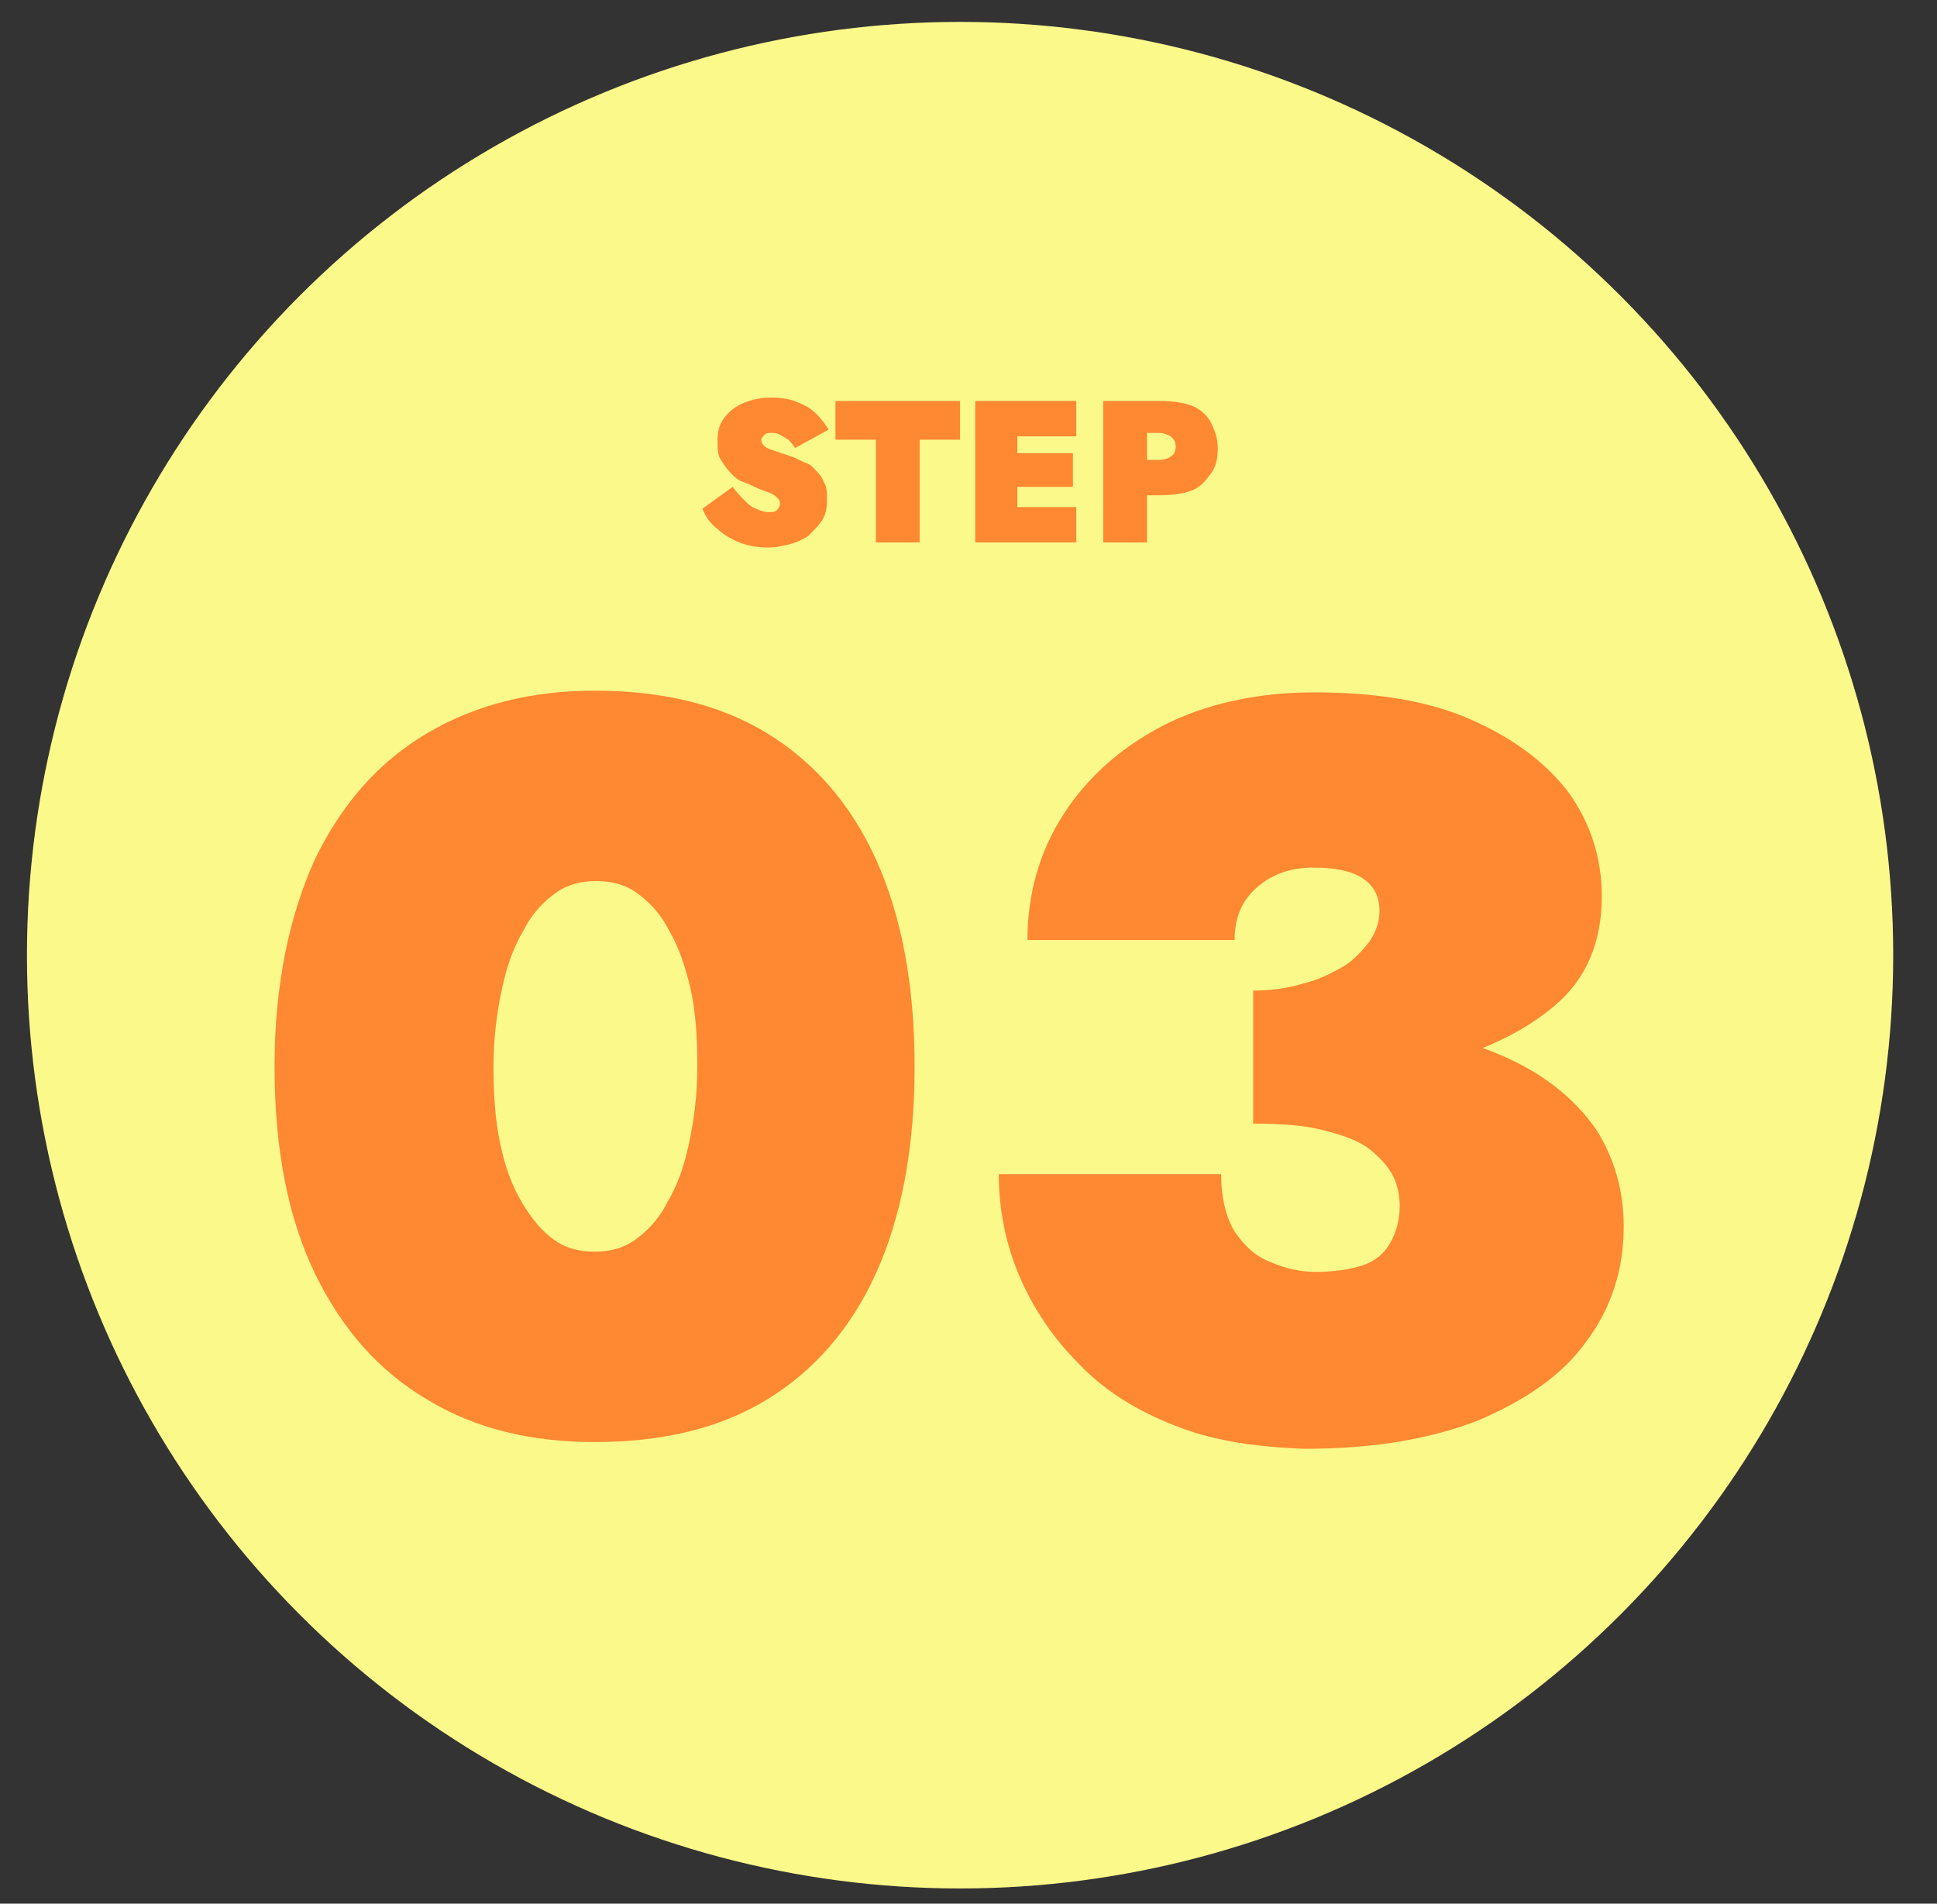
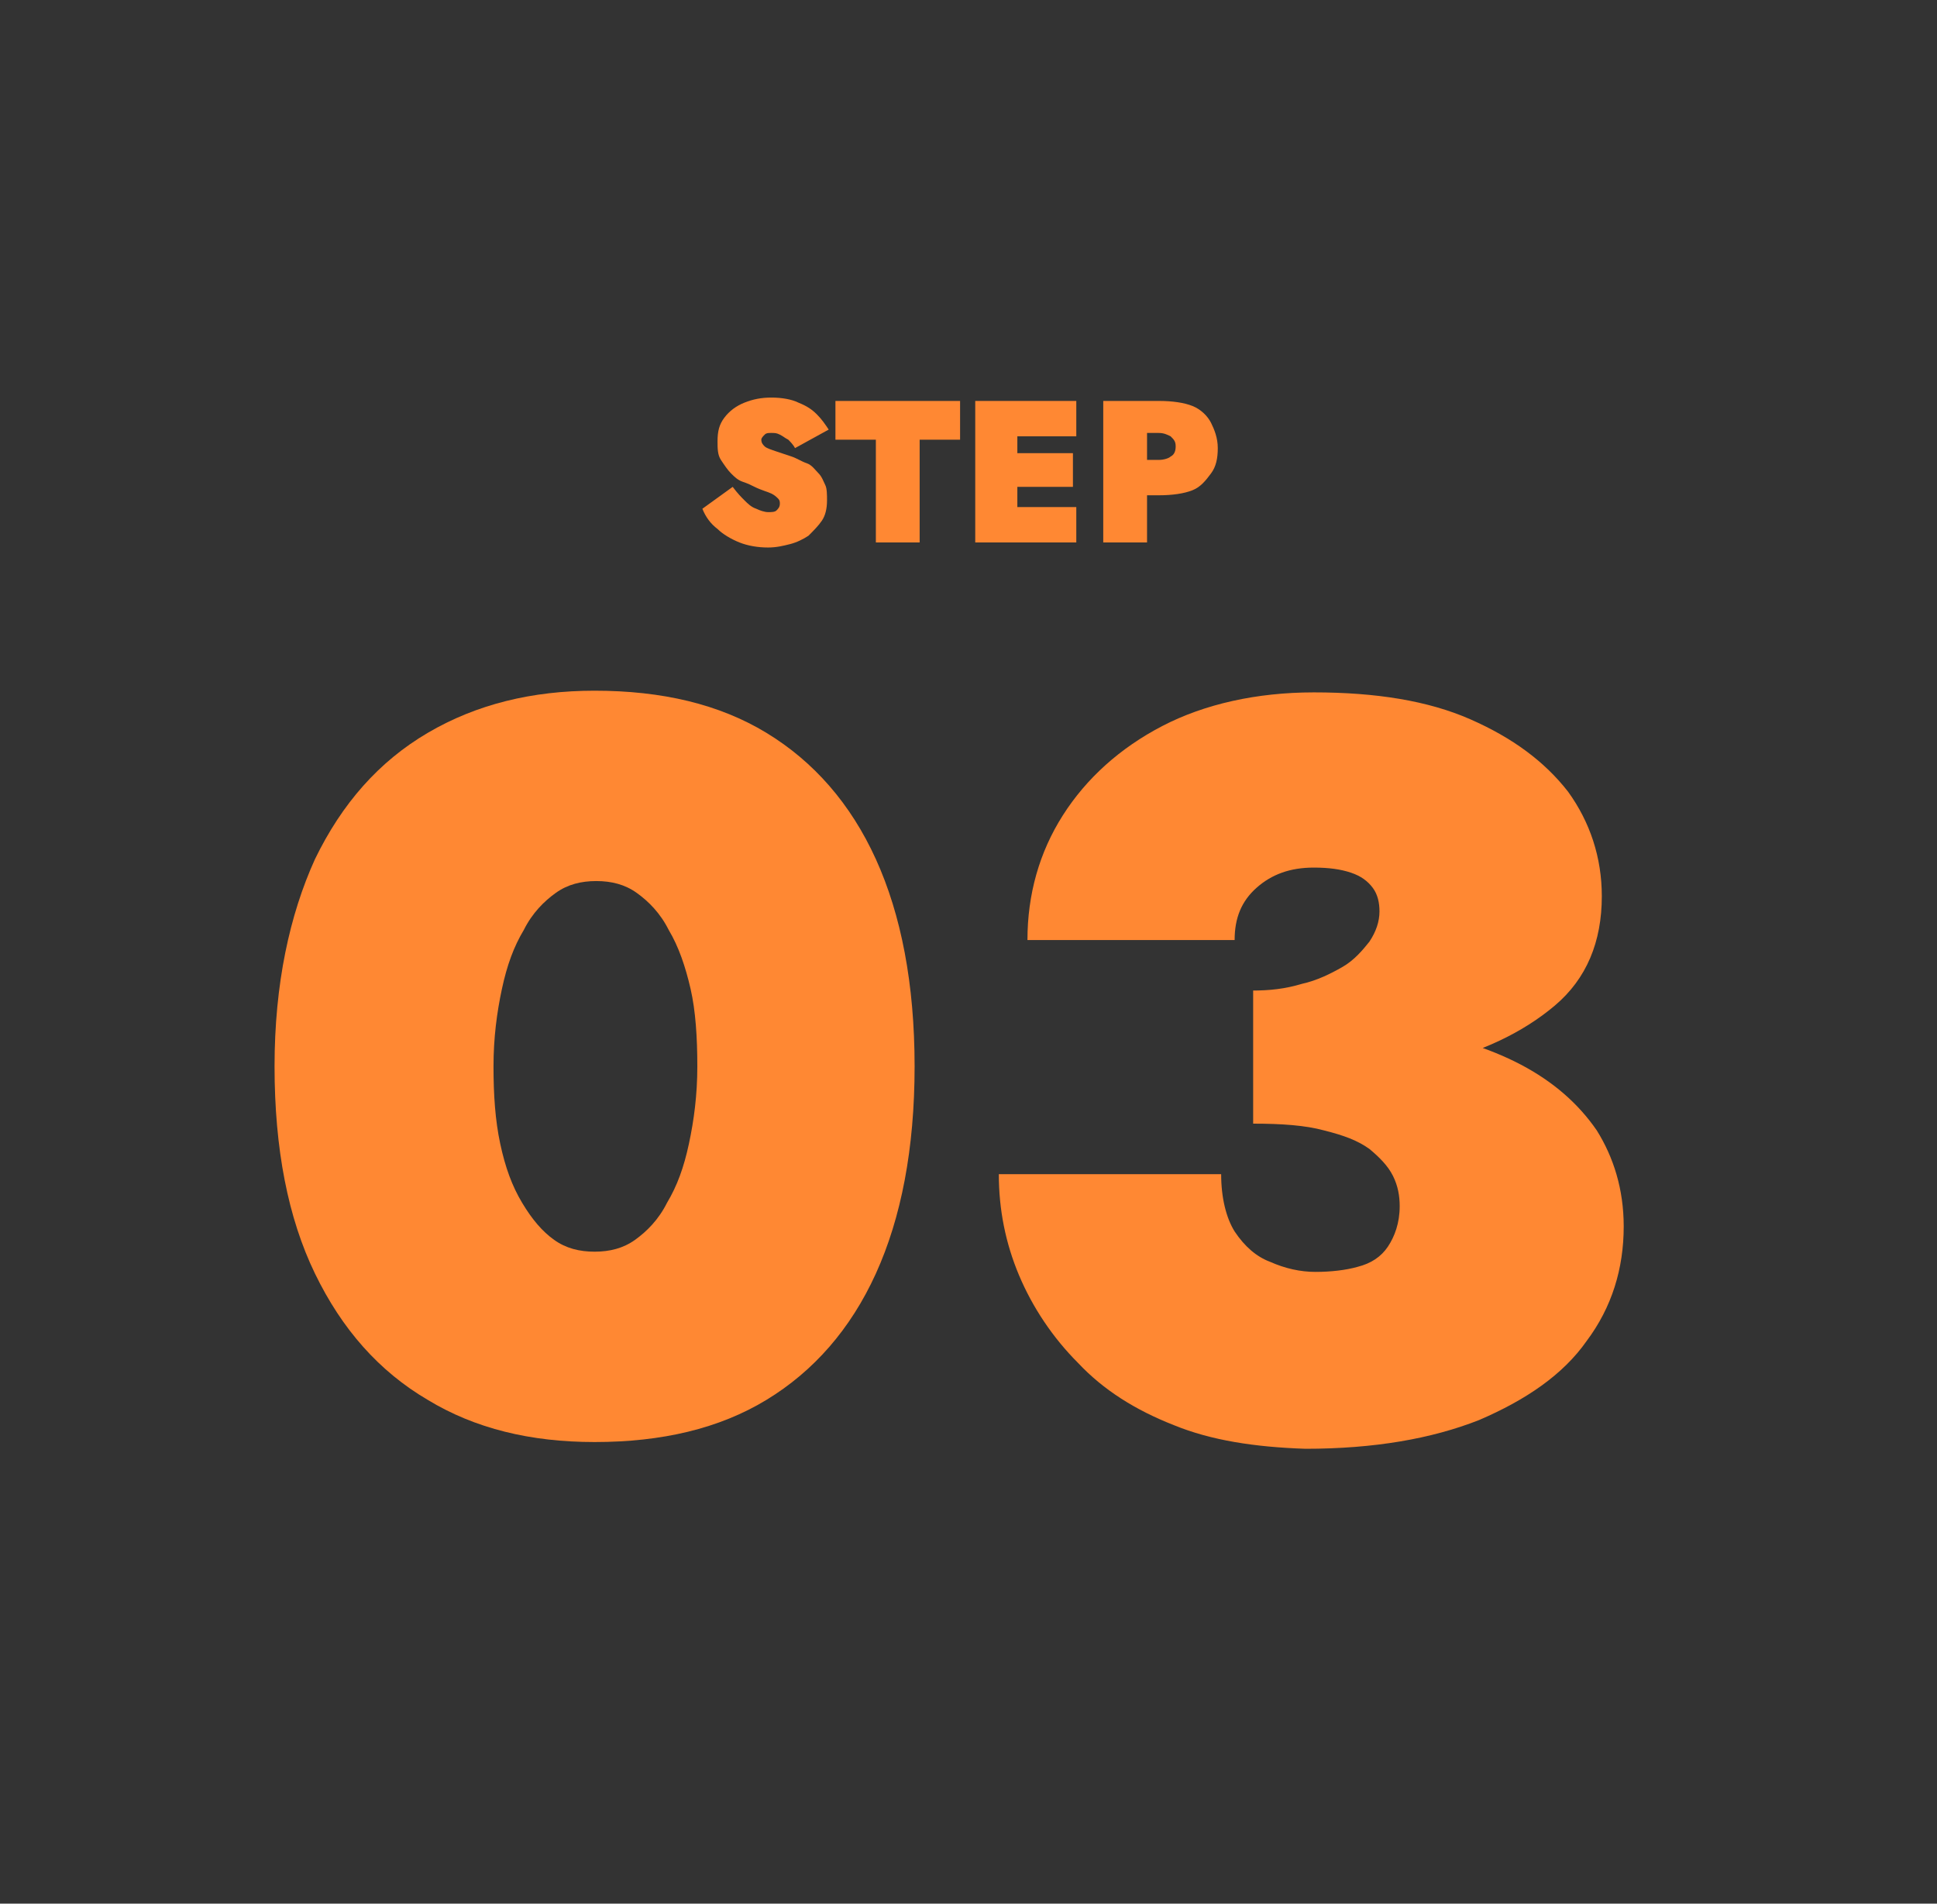
<svg xmlns="http://www.w3.org/2000/svg" version="1.1" id="レイヤー_1" x="0px" y="0px" viewBox="0 0 115 113" style="enable-background:new 0 0 115 113;" xml:space="preserve">
  <rect x="0" y="0" width="115" height="113" fill="#333333" stroke="none" />
  <style type="text/css">
	.st0{fill:#FCF98B;}
	.st1{fill:#FF8833;}
</style>
  <g>
-     <circle class="st0" cx="57" cy="56.7" r="55.4" />
-   </g>
+     </g>
  <g>
    <path class="st1" d="M18.7,51c1.6-3.3,3.8-5.8,6.7-7.5c2.9-1.7,6.2-2.5,9.9-2.5c4,0,7.4,0.8,10.2,2.5c2.8,1.7,5,4.2,6.5,7.5   c1.5,3.3,2.3,7.4,2.3,12.3s-0.8,9-2.3,12.3c-1.5,3.3-3.7,5.8-6.5,7.5c-2.8,1.7-6.2,2.5-10.2,2.5c-3.8,0-7.1-0.8-9.9-2.5   c-2.9-1.7-5.1-4.2-6.7-7.5c-1.6-3.3-2.4-7.4-2.4-12.3S17.2,54.3,18.7,51z M29.7,67.9c0.3,1.4,0.7,2.5,1.3,3.5   c0.6,1,1.2,1.7,1.9,2.2c0.7,0.5,1.5,0.7,2.4,0.7c0.9,0,1.7-0.2,2.4-0.7c0.7-0.5,1.4-1.2,1.9-2.2c0.6-1,1-2.1,1.3-3.5   c0.3-1.4,0.5-2.9,0.5-4.6S41.3,60,41,58.7s-0.7-2.5-1.3-3.5c-0.5-1-1.2-1.7-1.9-2.2c-0.7-0.5-1.5-0.7-2.4-0.7   c-0.9,0-1.7,0.2-2.4,0.7c-0.7,0.5-1.4,1.2-1.9,2.2c-0.6,1-1,2.1-1.3,3.5c-0.3,1.4-0.5,2.9-0.5,4.6S29.4,66.5,29.7,67.9z" />
    <path class="st1" d="M69.7,84.6c-2.3-0.9-4.2-2.1-5.7-3.7c-1.5-1.5-2.7-3.3-3.5-5.2c-0.8-1.9-1.2-3.9-1.2-6h13.2   c0,1.4,0.3,2.6,0.8,3.4c0.6,0.9,1.3,1.5,2.1,1.8c0.9,0.4,1.8,0.6,2.7,0.6c0.9,0,1.8-0.1,2.5-0.3c0.8-0.2,1.4-0.6,1.8-1.2   c0.4-0.6,0.7-1.4,0.7-2.4c0-0.6-0.1-1.2-0.4-1.8c-0.3-0.6-0.8-1.1-1.4-1.6c-0.7-0.5-1.5-0.8-2.7-1.1c-1.1-0.3-2.5-0.4-4.2-0.4v-6.4   c3.3,0,6.3,0.2,9,0.7c2.7,0.5,5,1.2,6.9,2.2c1.9,1,3.4,2.3,4.5,3.9c1,1.6,1.6,3.5,1.6,5.7c0,2.5-0.7,4.8-2.2,6.8   c-1.4,2-3.6,3.5-6.4,4.7c-2.8,1.1-6.2,1.7-10.3,1.7C74.5,85.9,71.9,85.5,69.7,84.6z M74.3,58.8c1.1,0,2-0.1,3-0.4   c0.9-0.2,1.7-0.6,2.4-1c0.7-0.4,1.2-1,1.6-1.5c0.4-0.6,0.6-1.2,0.6-1.8c0-0.5-0.1-1-0.4-1.4c-0.3-0.4-0.7-0.7-1.3-0.9   c-0.6-0.2-1.3-0.3-2.2-0.3c-1.4,0-2.5,0.4-3.4,1.2c-0.9,0.8-1.3,1.8-1.3,3.1H61c0-2.7,0.7-5.2,2.1-7.4s3.4-4,5.9-5.3   c2.5-1.3,5.6-2,9-2c3.7,0,6.8,0.5,9.3,1.6c2.5,1.1,4.4,2.5,5.8,4.3c1.3,1.8,2,3.9,2,6.2c0,2.7-0.9,4.9-2.8,6.5   c-1.9,1.6-4.4,2.8-7.5,3.5c-3.1,0.7-6.6,1.1-10.4,1.1V58.8z" />
  </g>
  <g>
    <path class="st1" d="M44.2,29.7c0.2,0.2,0.4,0.4,0.7,0.5c0.2,0.1,0.5,0.2,0.7,0.2c0.2,0,0.4,0,0.5-0.1s0.2-0.2,0.2-0.4   c0-0.1,0-0.2-0.1-0.3c-0.1-0.1-0.2-0.2-0.4-0.3c-0.2-0.1-0.6-0.2-1-0.4c-0.2-0.1-0.4-0.2-0.7-0.3c-0.3-0.1-0.5-0.3-0.7-0.5   c-0.2-0.2-0.4-0.5-0.6-0.8c-0.2-0.3-0.2-0.7-0.2-1.1c0-0.6,0.1-1,0.4-1.4c0.3-0.4,0.7-0.7,1.2-0.9s1-0.3,1.6-0.3   c0.6,0,1.2,0.1,1.6,0.3c0.5,0.2,0.8,0.4,1.1,0.7c0.3,0.3,0.5,0.6,0.7,0.9l-2,1.1c-0.1-0.2-0.3-0.4-0.4-0.5   c-0.2-0.1-0.3-0.2-0.5-0.3c-0.2-0.1-0.3-0.1-0.5-0.1c-0.2,0-0.3,0-0.4,0.1c-0.1,0.1-0.2,0.2-0.2,0.3c0,0.2,0.1,0.3,0.2,0.4   s0.4,0.2,0.7,0.3c0.3,0.1,0.6,0.2,0.9,0.3c0.3,0.1,0.6,0.3,0.9,0.4s0.5,0.4,0.7,0.6c0.2,0.2,0.3,0.5,0.4,0.7s0.1,0.6,0.1,0.9   c0,0.5-0.1,0.9-0.3,1.2s-0.5,0.6-0.8,0.9c-0.3,0.2-0.7,0.4-1.1,0.5c-0.4,0.1-0.8,0.2-1.3,0.2c-0.6,0-1.2-0.1-1.7-0.3   c-0.5-0.2-1-0.5-1.3-0.8c-0.4-0.3-0.7-0.7-0.9-1.2l1.8-1.3C43.8,29.3,44,29.5,44.2,29.7z" />
    <path class="st1" d="M49.6,23.8H57v2.3h-2.4v6.1H52v-6.1h-2.4V23.8z" />
    <path class="st1" d="M60.4,23.8v8.4h-2.5v-8.4H60.4z M59.7,23.8h4.2v2.1h-4.2V23.8z M59.7,26.9h4v2h-4V26.9z M59.7,30.1h4.2v2.1   h-4.2V30.1z" />
    <path class="st1" d="M68.1,23.8v8.4h-2.6v-8.4H68.1z M67.2,23.8h1.6c0.8,0,1.5,0.1,2,0.3c0.5,0.2,0.9,0.6,1.1,1   c0.2,0.4,0.4,0.9,0.4,1.5c0,0.6-0.1,1.1-0.4,1.5s-0.6,0.8-1.1,1c-0.5,0.2-1.2,0.3-2,0.3h-1.6v-2.1h1.6c0.3,0,0.6-0.1,0.7-0.2   c0.2-0.1,0.3-0.3,0.3-0.6s-0.1-0.4-0.3-0.6c-0.2-0.1-0.4-0.2-0.7-0.2h-1.6V23.8z" />
  </g>
</svg>